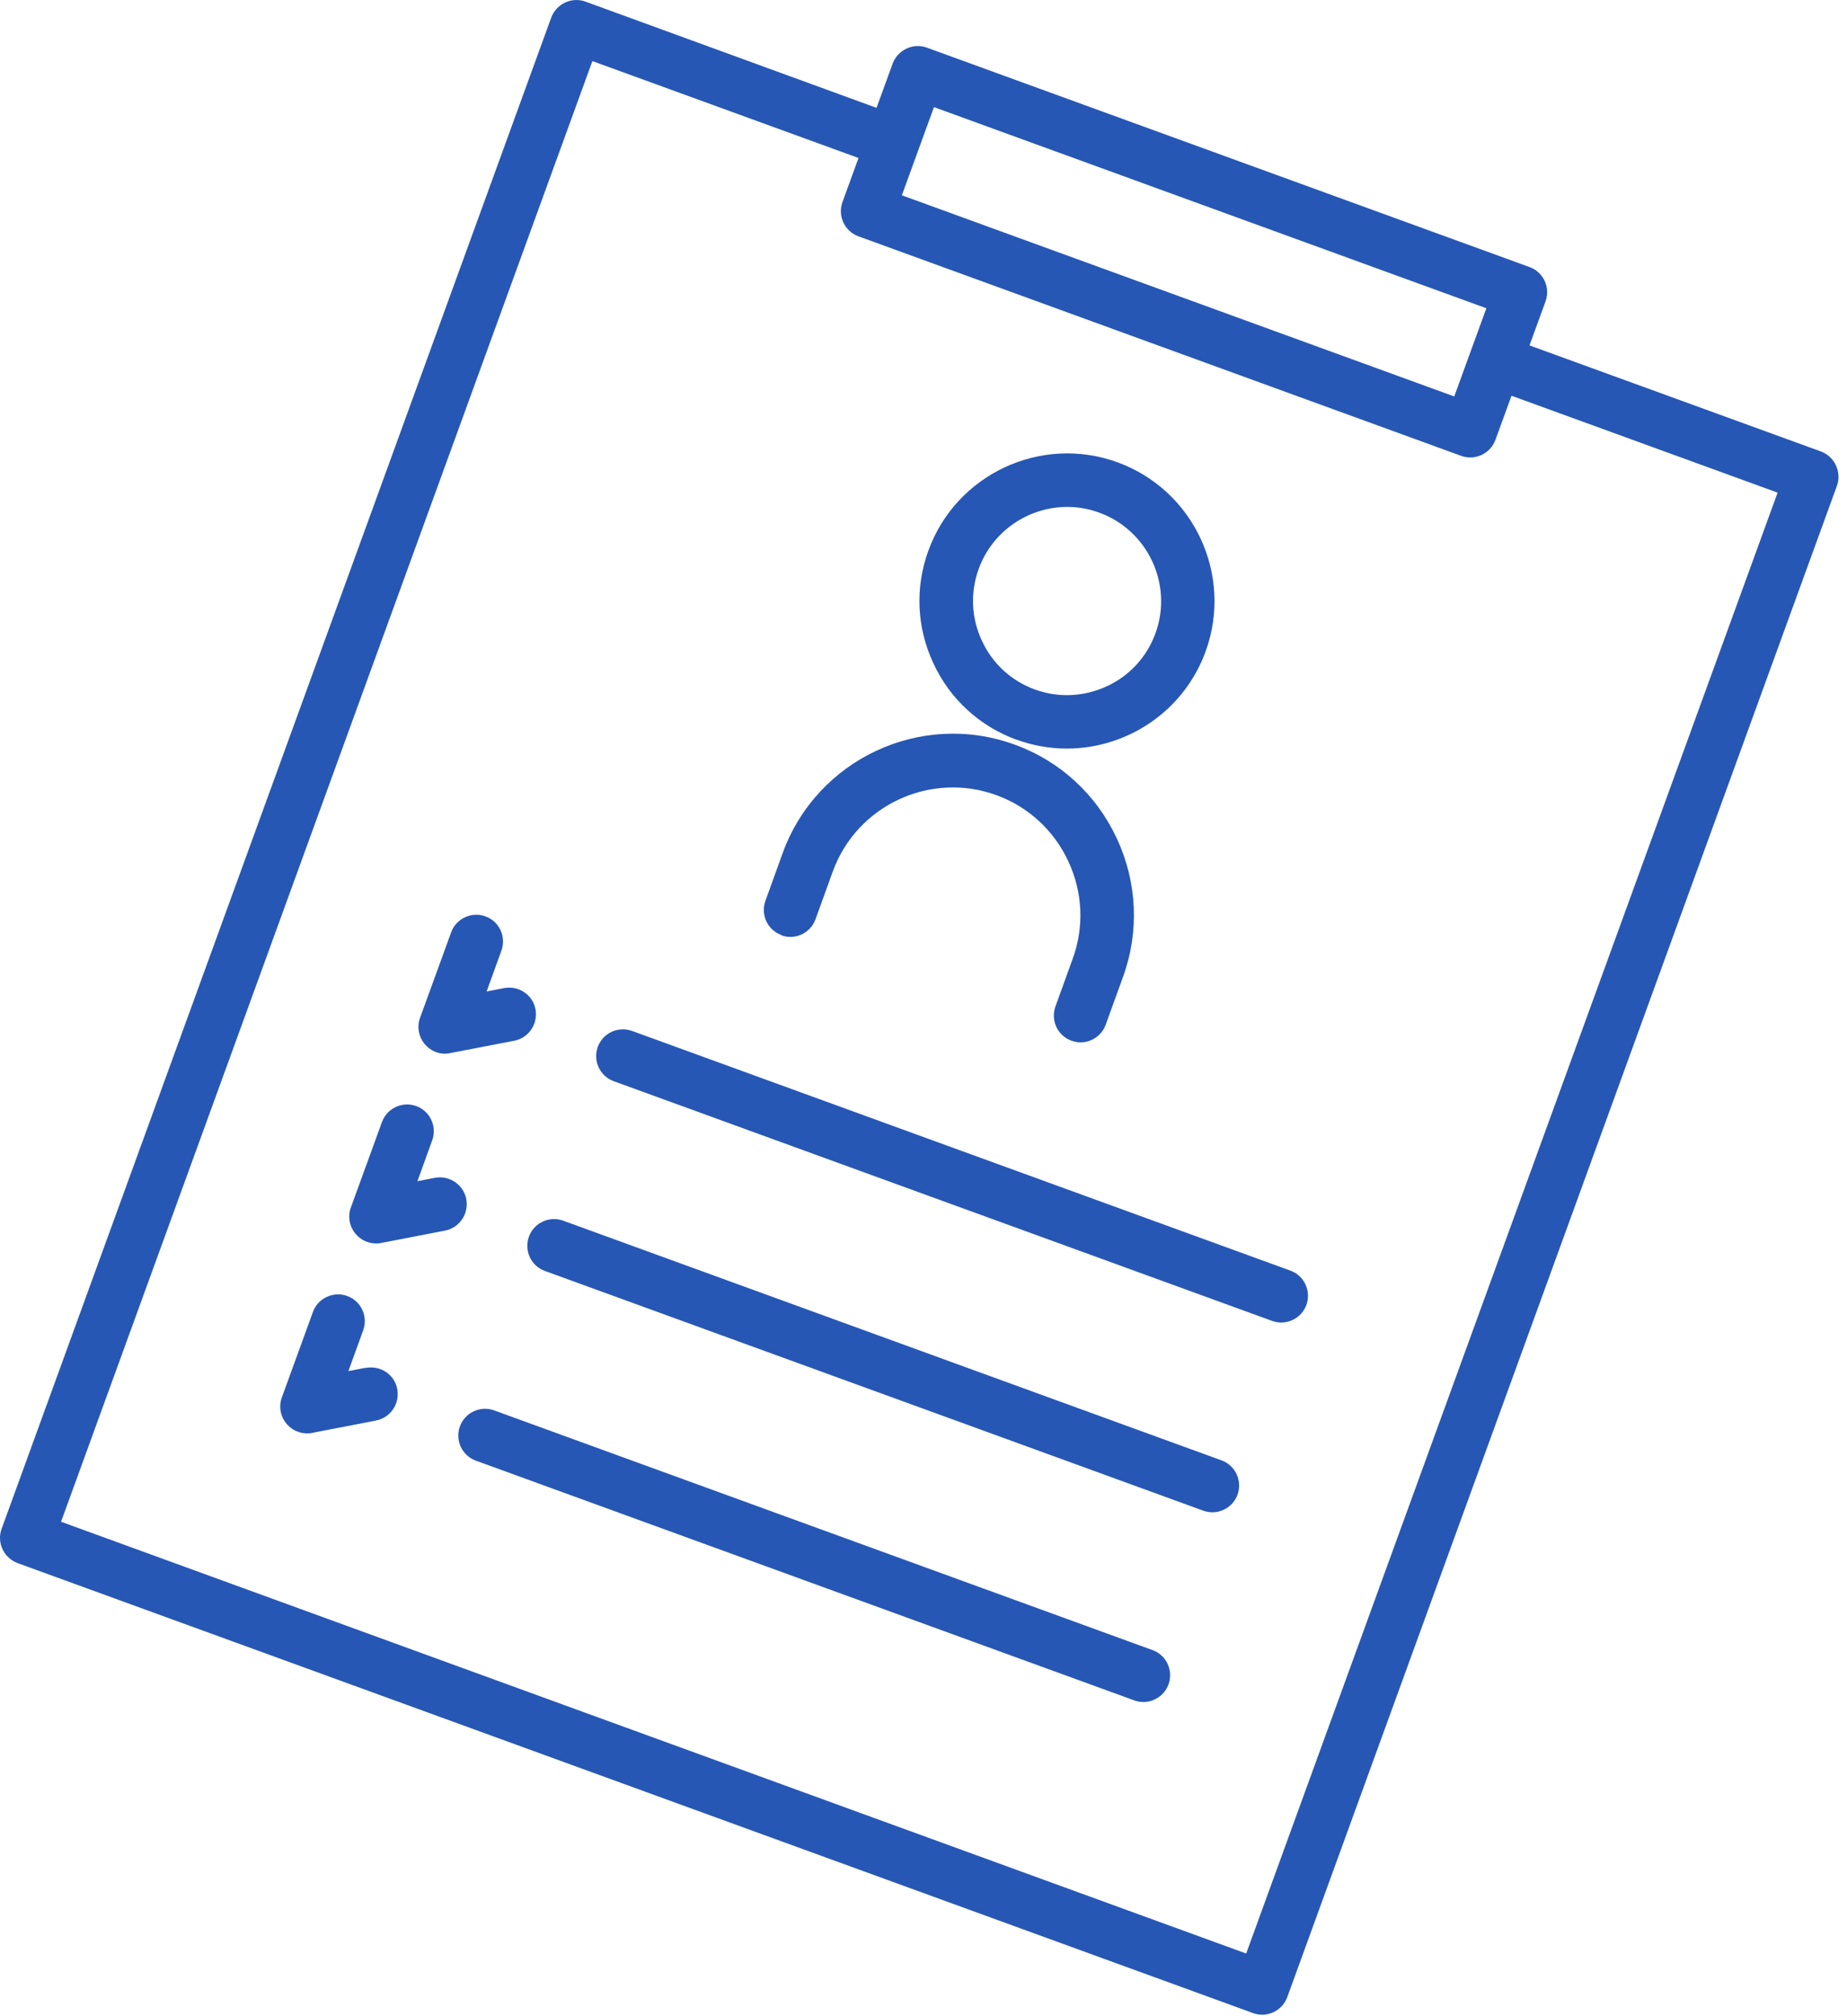
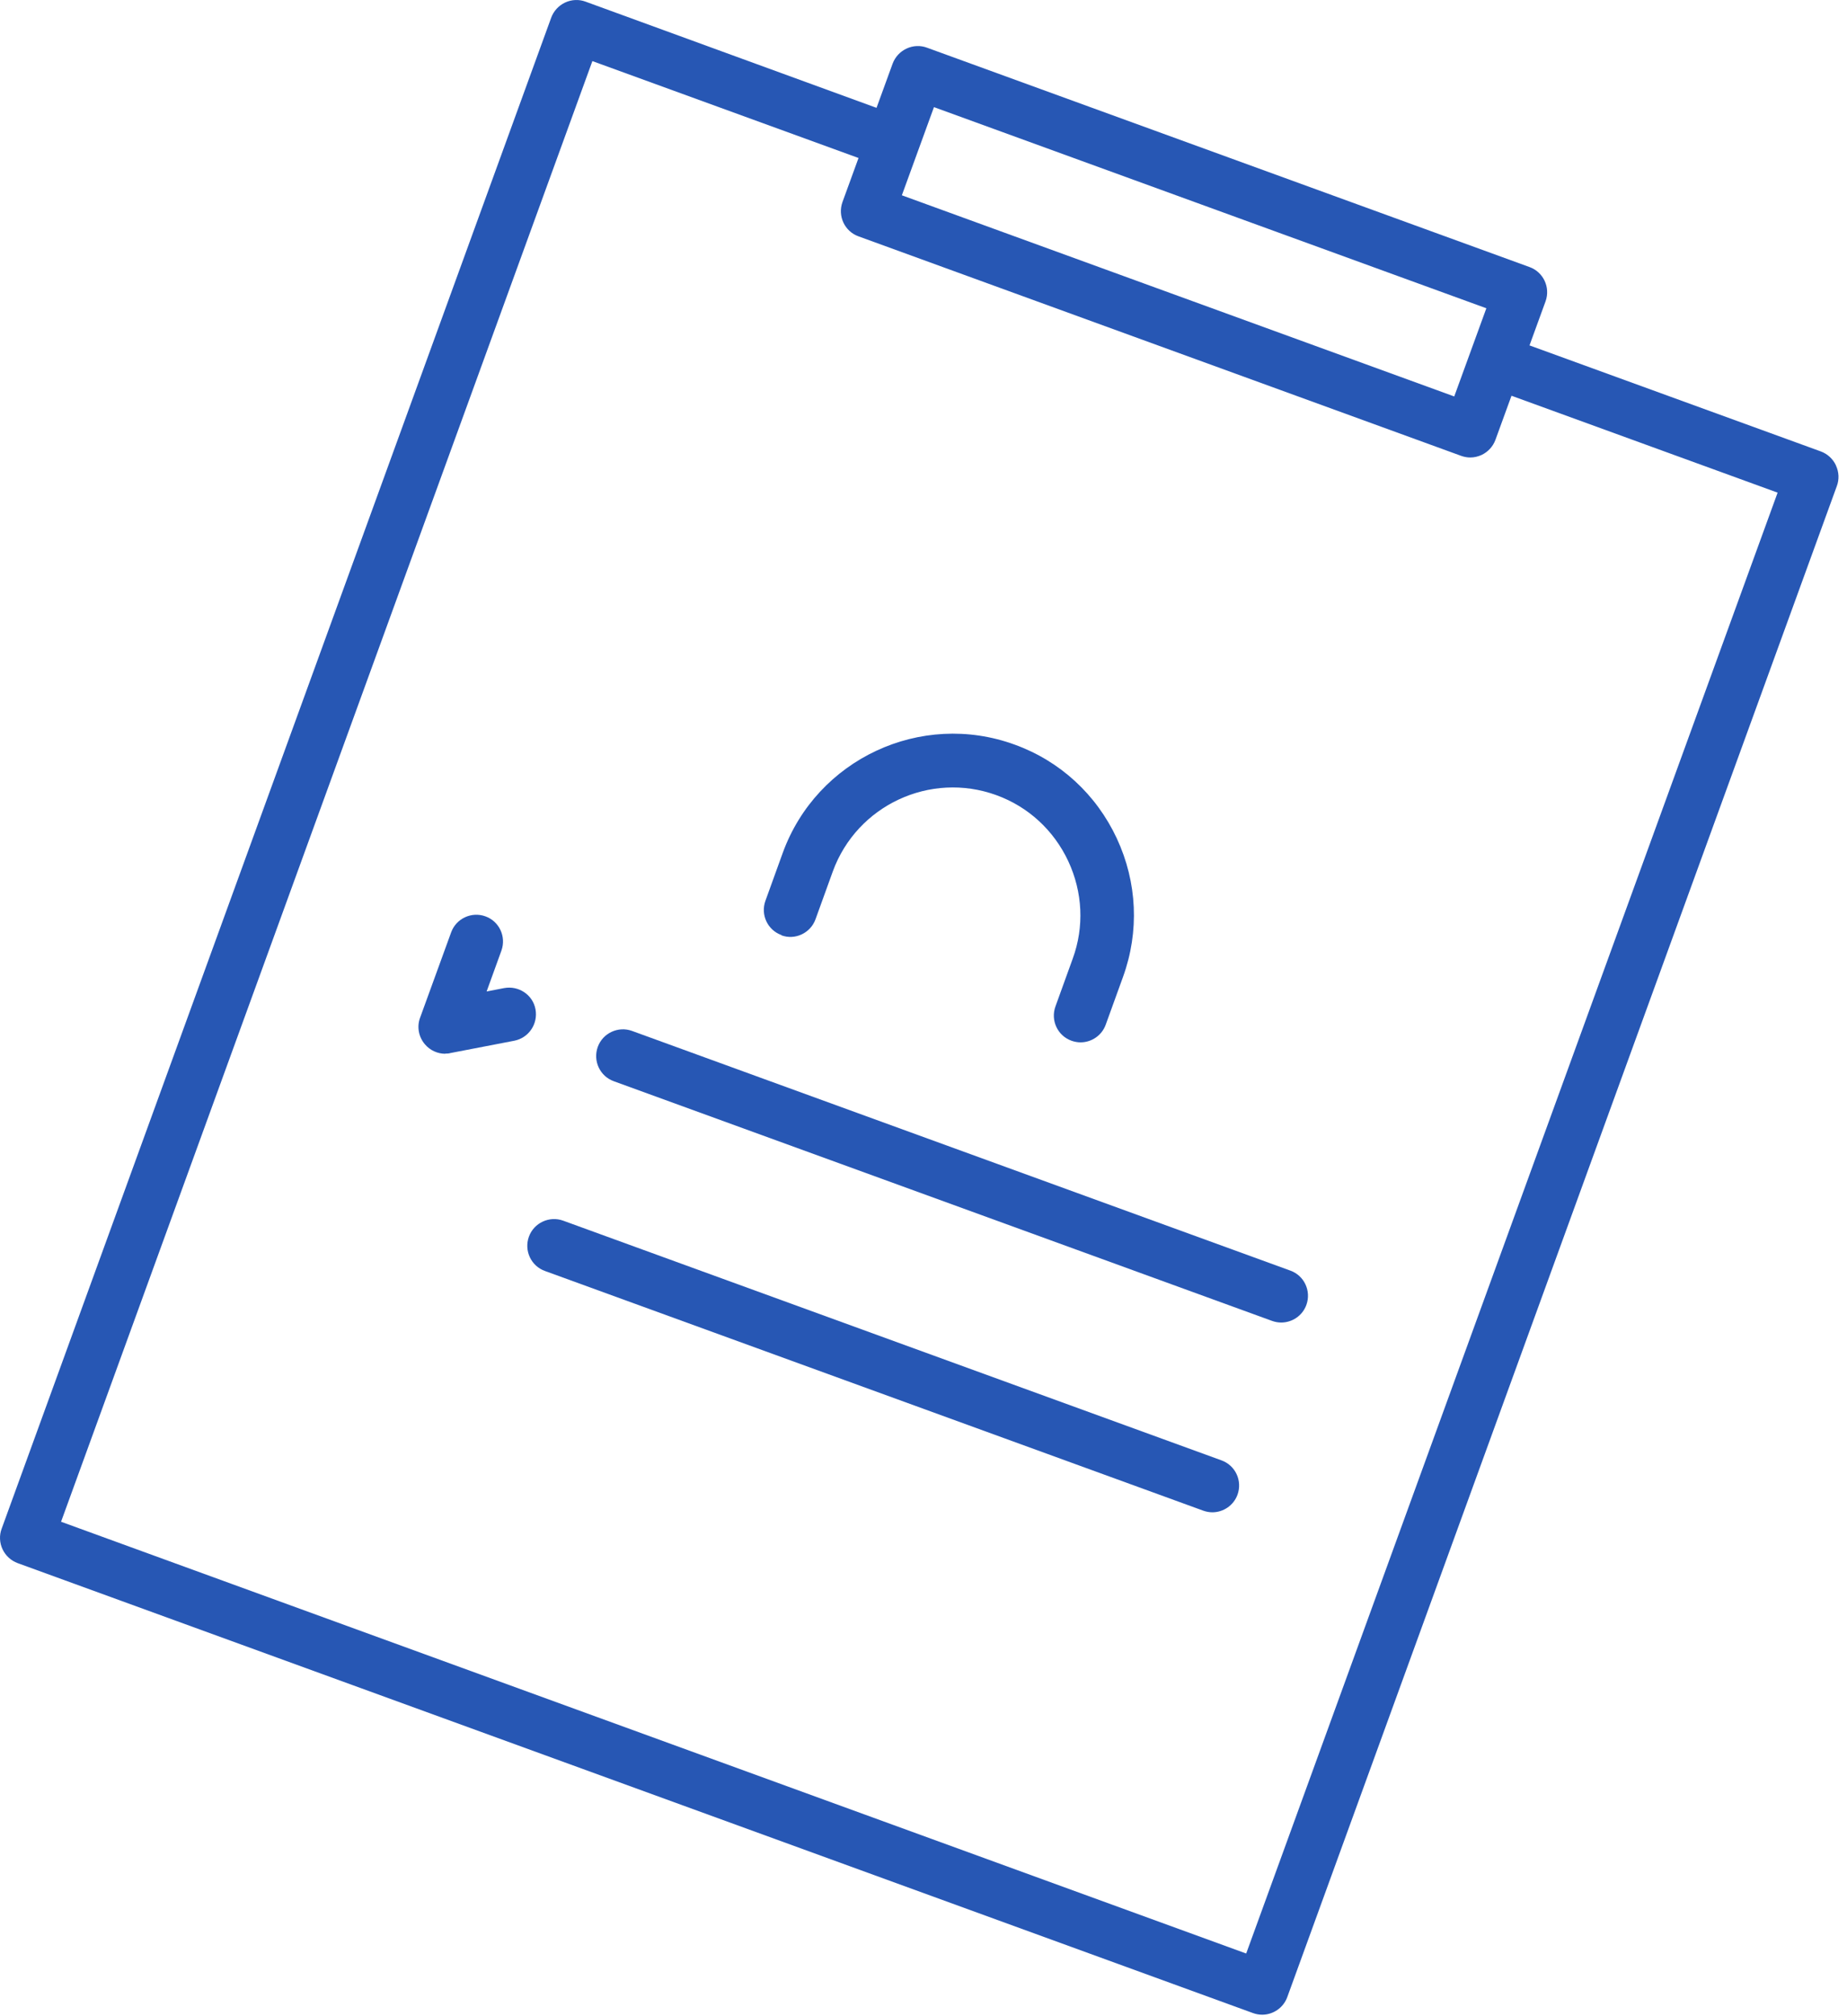
<svg xmlns="http://www.w3.org/2000/svg" width="88" height="96" viewBox="0 0 88 96" fill="none">
-   <path d="M87.473 22.157C87.329 21.851 87.074 21.613 86.751 21.494L72.873 16.446L73.638 14.347C73.876 13.684 73.536 12.953 72.873 12.715L44.167 2.271C43.852 2.152 43.495 2.169 43.19 2.314C42.884 2.458 42.646 2.713 42.527 3.036L41.762 5.135L27.901 0.079C27.587 -0.04 27.23 -0.023 26.924 0.121C26.618 0.266 26.38 0.521 26.261 0.844L0.079 72.788C-0.04 73.103 -0.023 73.46 0.121 73.766C0.266 74.072 0.521 74.309 0.844 74.428L59.701 95.852C59.846 95.903 59.99 95.929 60.135 95.929C60.653 95.929 61.146 95.606 61.333 95.087L87.516 23.143C87.635 22.828 87.618 22.471 87.473 22.165V22.157ZM44.498 5.101L70.817 14.678L69.287 18.877L42.969 9.299L44.498 5.101ZM59.37 93.014L2.909 72.457L28.224 2.909L40.904 7.523L40.139 9.622C39.901 10.285 40.241 11.016 40.904 11.254L69.619 21.706C69.763 21.757 69.907 21.783 70.052 21.783C70.239 21.783 70.417 21.74 70.587 21.664C70.893 21.52 71.131 21.265 71.25 20.942L72.015 18.843L84.694 23.457L59.378 93.005L59.37 93.014Z" fill="#2757B4" />
-   <path d="M54.909 78.567L23.543 67.154C22.888 66.916 22.149 67.256 21.911 67.919C21.673 68.582 22.013 69.312 22.676 69.55L54.042 80.963C54.187 81.014 54.331 81.04 54.475 81.04C54.994 81.04 55.487 80.717 55.674 80.199C55.912 79.536 55.572 78.805 54.909 78.567Z" fill="#2757B4" />
+   <path d="M87.473 22.157C87.329 21.851 87.074 21.613 86.751 21.494L72.873 16.446L73.638 14.347C73.876 13.684 73.536 12.953 72.873 12.715L44.167 2.271C43.852 2.152 43.495 2.169 43.19 2.314C42.884 2.458 42.646 2.713 42.527 3.036L41.762 5.135L27.901 0.079C27.587 -0.04 27.23 -0.023 26.924 0.121C26.618 0.266 26.38 0.521 26.261 0.844L0.079 72.788C-0.04 73.103 -0.023 73.46 0.121 73.766C0.266 74.072 0.521 74.309 0.844 74.428L59.701 95.852C59.846 95.903 59.99 95.929 60.135 95.929C60.653 95.929 61.146 95.606 61.333 95.087L87.516 23.143C87.635 22.828 87.618 22.471 87.473 22.165V22.157ZM44.498 5.101L70.817 14.678L69.287 18.877L42.969 9.299L44.498 5.101ZM59.37 93.014L2.909 72.457L28.224 2.909L40.904 7.523L40.139 9.622C39.901 10.285 40.241 11.016 40.904 11.254L69.619 21.706C69.763 21.757 69.907 21.783 70.052 21.783C70.239 21.783 70.417 21.74 70.587 21.664C70.893 21.52 71.131 21.265 71.25 20.942L72.015 18.843L84.694 23.457L59.378 93.005Z" fill="#2757B4" />
  <path d="M58.197 69.534L26.831 58.121C26.176 57.883 25.437 58.223 25.199 58.886C24.961 59.548 25.301 60.279 25.964 60.517L57.33 71.93C57.475 71.981 57.619 72.007 57.764 72.007C58.282 72.007 58.775 71.684 58.962 71.165C59.2 70.502 58.86 69.772 58.197 69.534Z" fill="#2757B4" />
  <path d="M61.478 60.499L30.111 49.086C29.457 48.848 28.718 49.188 28.48 49.85C28.242 50.513 28.582 51.244 29.244 51.482L60.611 62.895C60.755 62.946 60.9 62.971 61.044 62.971C61.563 62.971 62.056 62.649 62.243 62.13C62.48 61.467 62.141 60.736 61.478 60.499Z" fill="#2757B4" />
-   <path d="M48.433 35.218C49.223 35.507 50.03 35.643 50.829 35.643C53.702 35.643 56.404 33.867 57.441 31.02C58.766 27.374 56.88 23.338 53.243 22.012C49.605 20.686 45.56 22.573 44.235 26.21C43.589 27.978 43.674 29.881 44.473 31.589C45.263 33.289 46.674 34.581 48.441 35.227L48.433 35.218ZM46.631 27.085C47.294 25.267 49.019 24.137 50.846 24.137C51.356 24.137 51.866 24.222 52.376 24.409C54.696 25.258 55.894 27.833 55.053 30.153C54.645 31.275 53.821 32.176 52.733 32.677C51.645 33.178 50.43 33.238 49.308 32.83C48.186 32.422 47.285 31.598 46.784 30.51C46.274 29.422 46.223 28.207 46.631 27.085Z" fill="#2757B4" />
  <path d="M37.224 44.532C37.879 44.778 38.618 44.43 38.856 43.767L39.68 41.49C40.828 38.345 44.32 36.714 47.473 37.861C48.994 38.413 50.209 39.535 50.898 41.005C51.586 42.484 51.663 44.133 51.11 45.645L50.286 47.923C50.048 48.586 50.388 49.316 51.051 49.554C51.195 49.605 51.34 49.631 51.484 49.631C52.002 49.631 52.495 49.308 52.682 48.789L53.507 46.512C54.288 44.353 54.187 42.017 53.209 39.917C52.232 37.827 50.507 36.238 48.348 35.456C43.878 33.824 38.915 36.144 37.292 40.614L36.468 42.892C36.23 43.555 36.57 44.285 37.233 44.523L37.224 44.532Z" fill="#2757B4" />
  <path d="M21.214 50.166C21.29 50.166 21.375 50.166 21.46 50.14L24.502 49.554C25.191 49.418 25.641 48.755 25.514 48.058C25.386 47.361 24.706 46.919 24.018 47.047L23.185 47.208L23.89 45.262C24.128 44.599 23.789 43.868 23.126 43.631C22.471 43.393 21.732 43.733 21.494 44.395L20.015 48.458C19.854 48.891 19.947 49.375 20.245 49.724C20.491 50.013 20.848 50.174 21.214 50.174V50.166Z" fill="#2757B4" />
-   <path d="M22.216 57.091C22.08 56.403 21.409 55.953 20.721 56.08L19.888 56.242L20.593 54.295C20.831 53.633 20.491 52.902 19.828 52.664C19.174 52.426 18.435 52.766 18.197 53.429L16.718 57.491C16.557 57.924 16.65 58.408 16.948 58.757C17.194 59.046 17.551 59.207 17.916 59.207C17.993 59.207 18.078 59.207 18.163 59.182L21.205 58.595C21.893 58.459 22.344 57.797 22.216 57.1V57.091Z" fill="#2757B4" />
-   <path d="M17.432 65.123L16.599 65.284L17.305 63.338C17.543 62.675 17.203 61.945 16.54 61.707C15.885 61.469 15.146 61.809 14.908 62.472L13.43 66.534C13.268 66.967 13.361 67.451 13.659 67.8C13.905 68.089 14.262 68.25 14.628 68.25C14.704 68.25 14.789 68.25 14.874 68.225L17.916 67.638C18.605 67.502 19.055 66.84 18.928 66.143C18.8 65.446 18.129 65.004 17.432 65.132V65.123Z" fill="#2757B4" />
</svg>